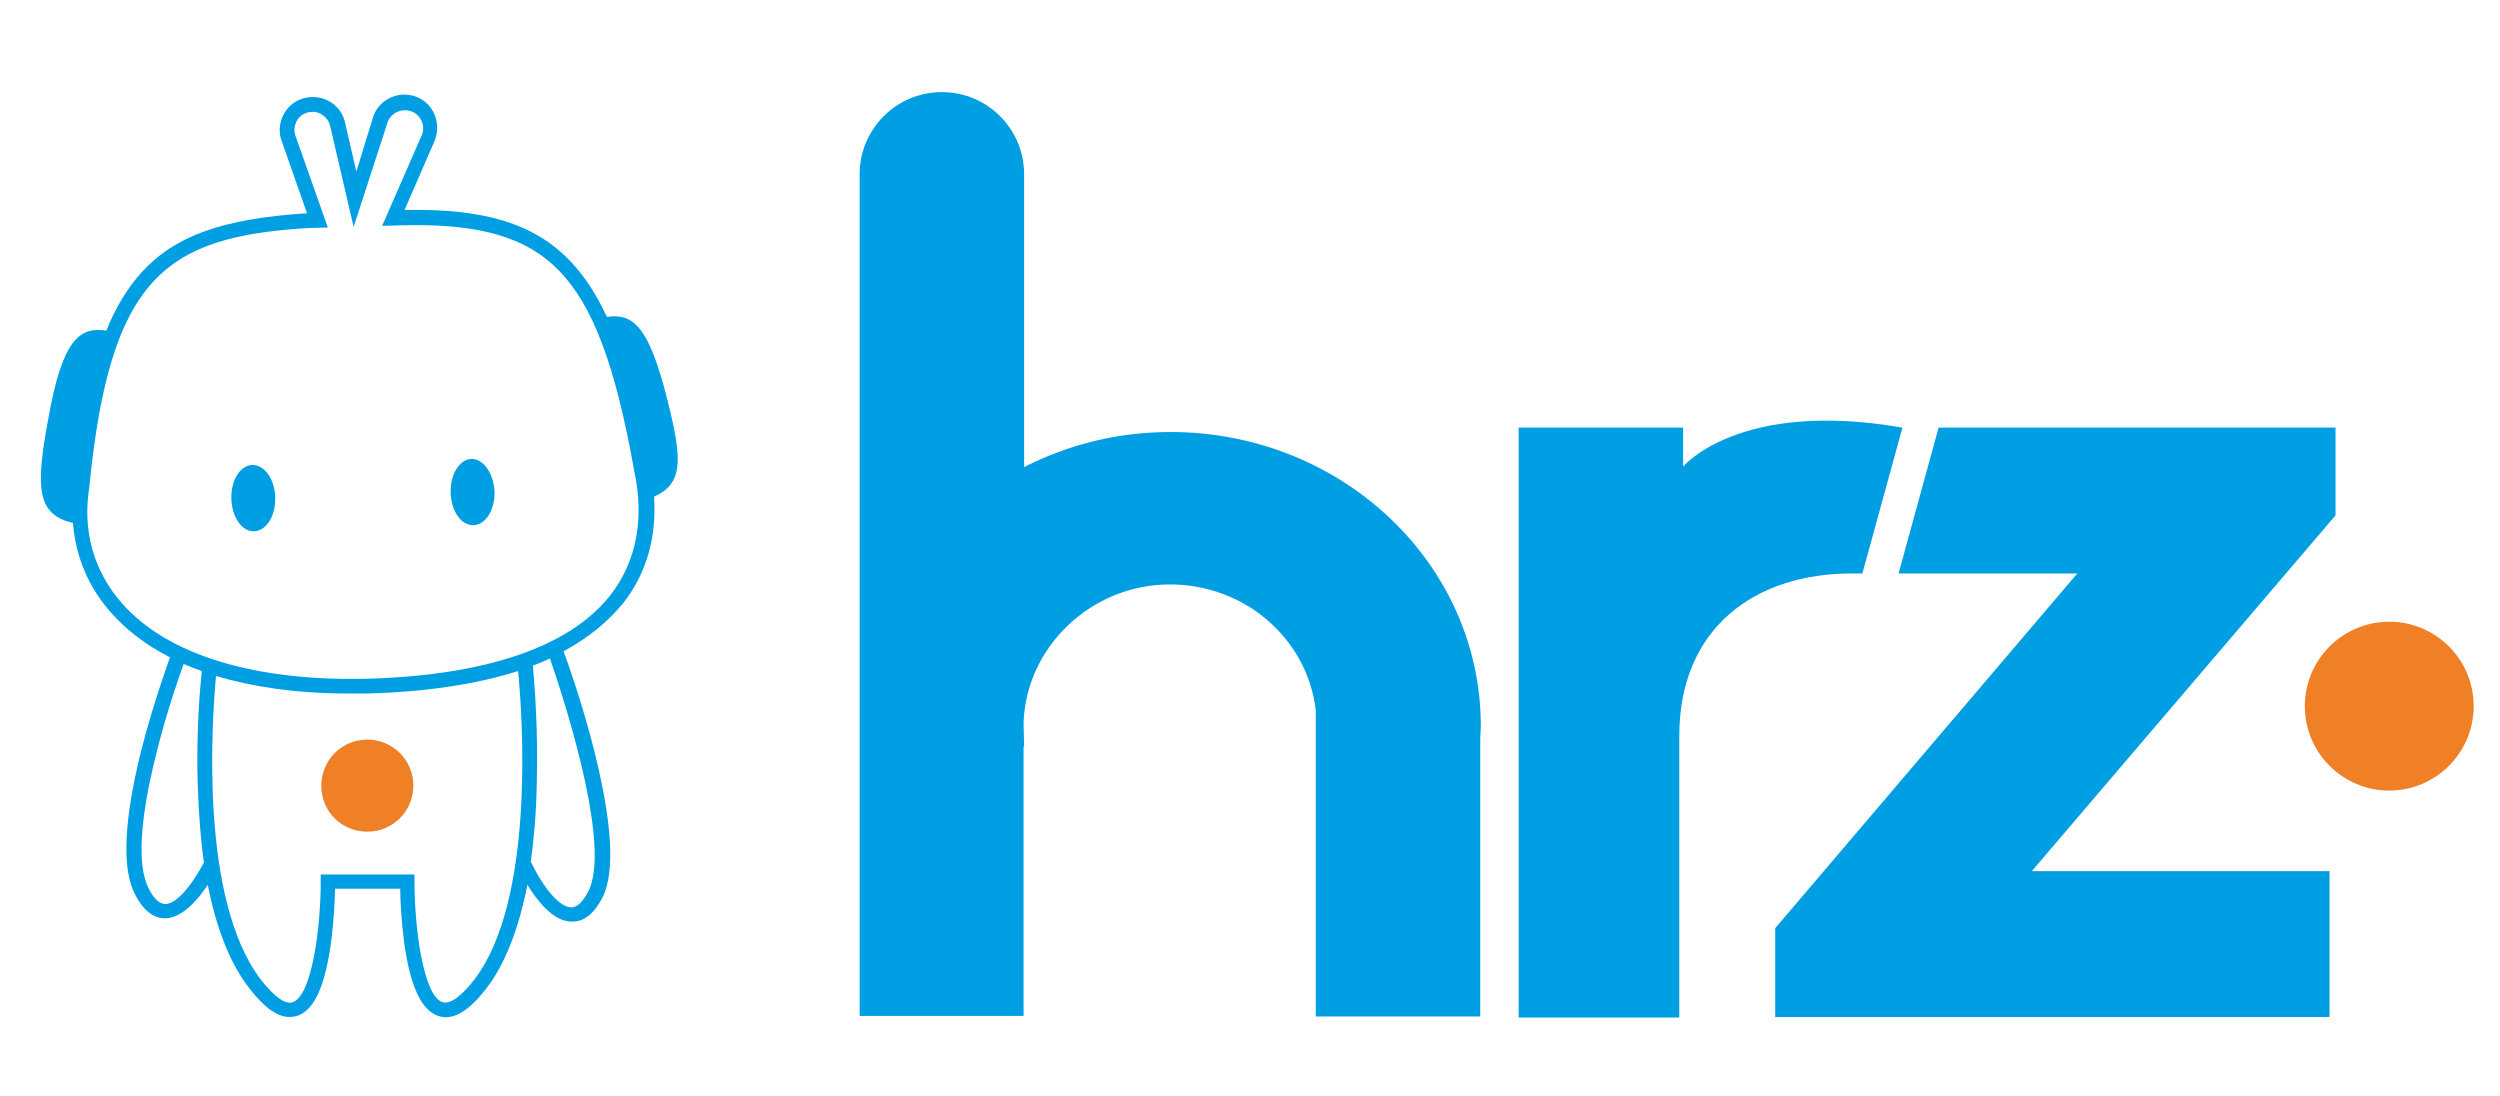
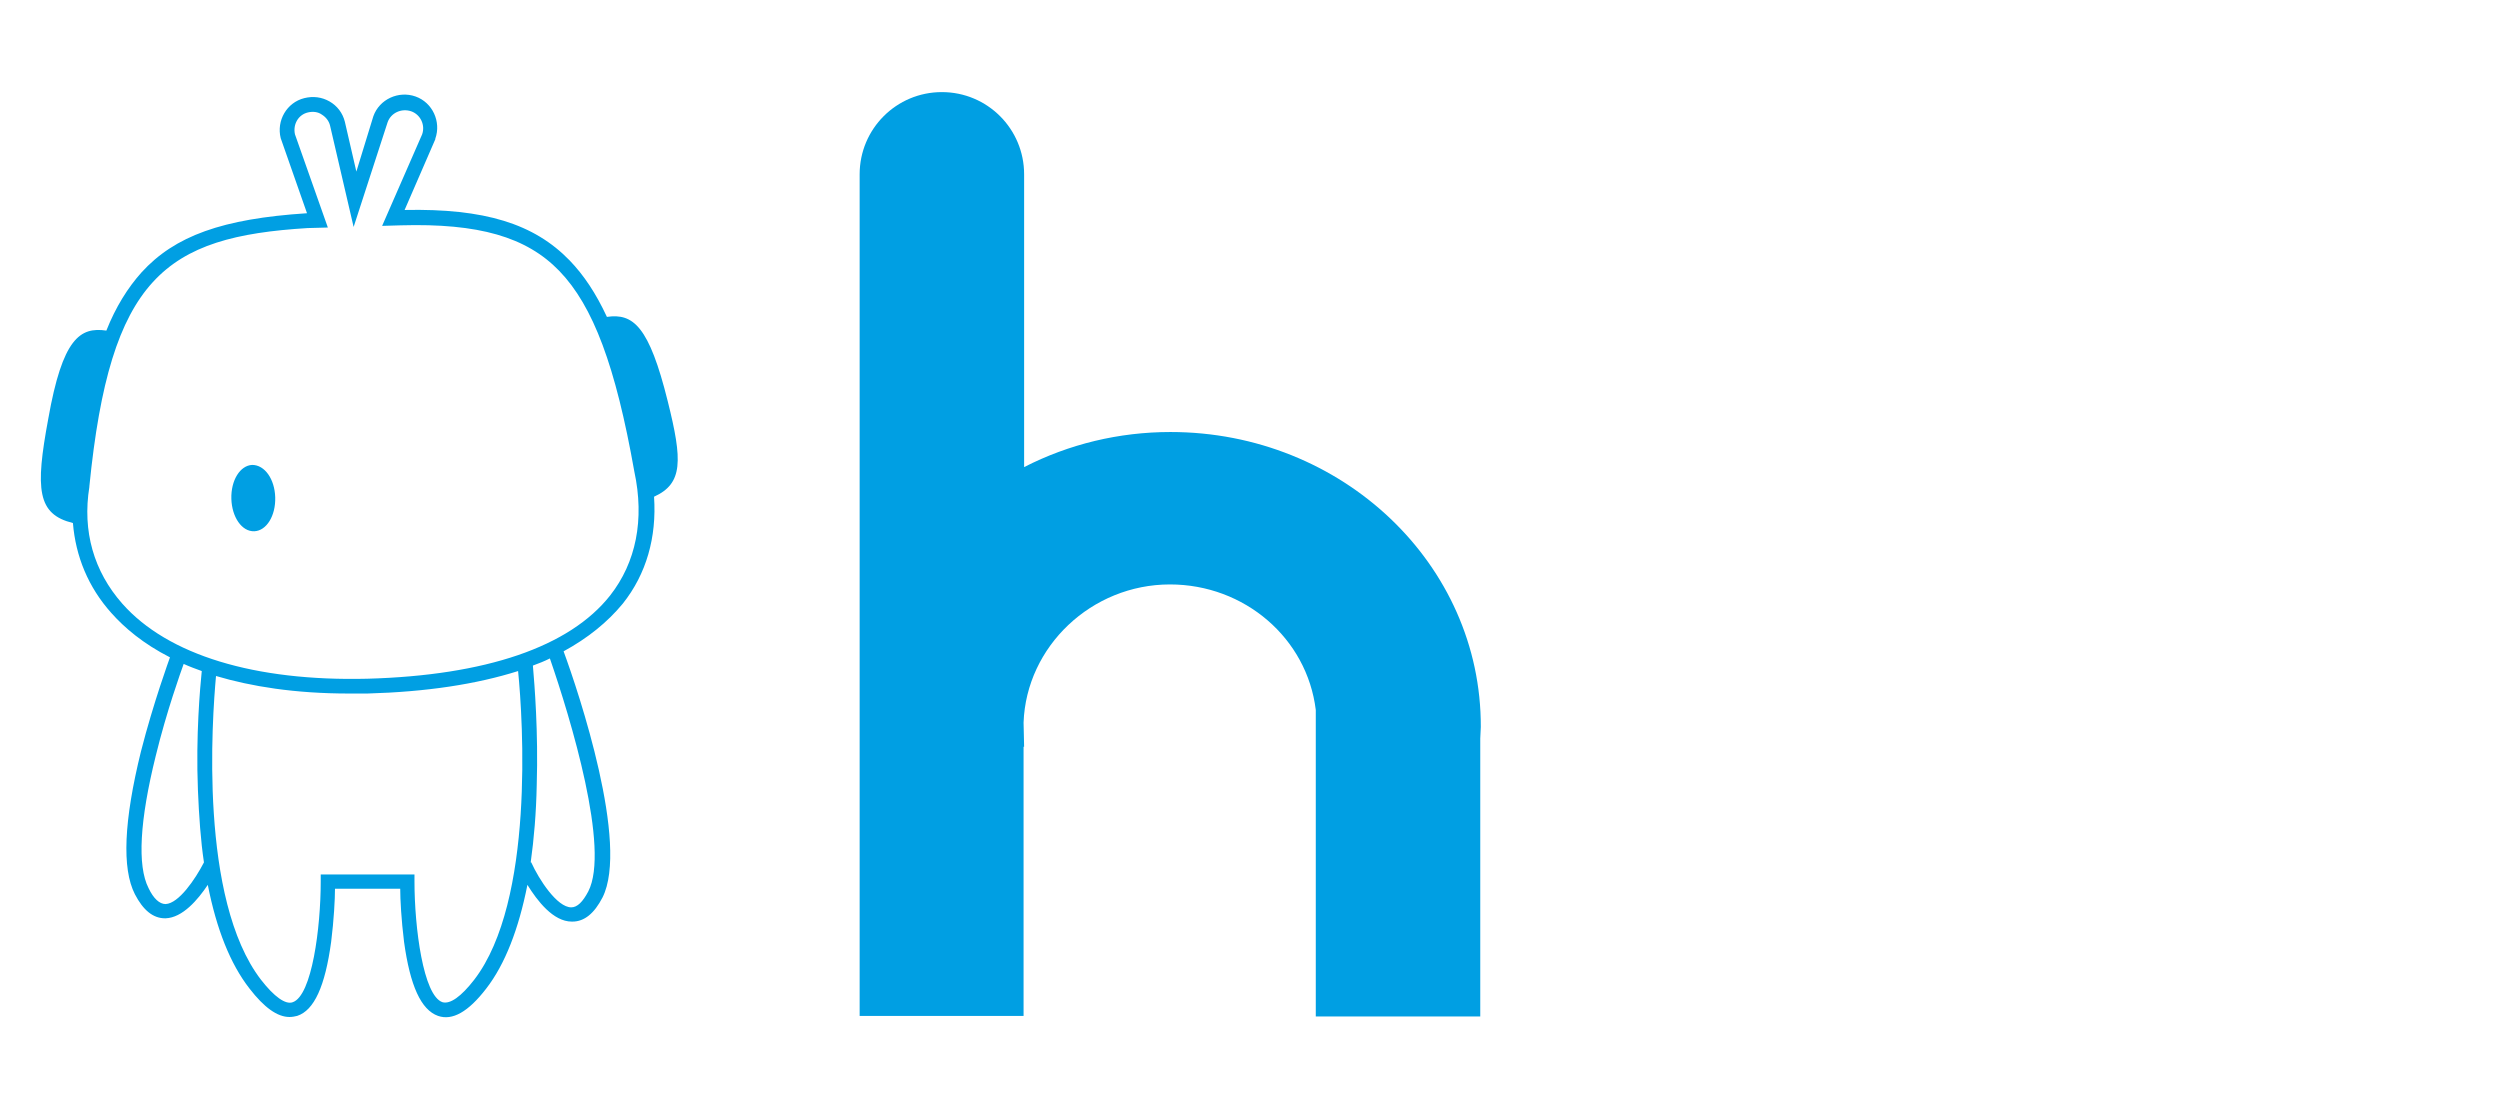
<svg xmlns="http://www.w3.org/2000/svg" version="1.1" id="Layer_1" x="0px" y="0px" viewBox="0 0 456 200" style="enable-background:new 0 0 456 200;" xml:space="preserve">
  <style type="text/css">
	.st0{fill:#009FE3;}
	.st1{fill:#EF8026;}
</style>
  <path class="st0" d="M213.5,78.8c-9.4,0-18.5,2.2-26.7,6.4V31.8c0-8.3-6.7-15-15-15c-8.3,0-15,6.7-15,15v153.5h29.9v-49.1l0.1,0  l-0.1-4.4c0.5-13.9,12.4-25.2,26.7-25.2c13.6,0,25,9.8,26.6,22.9v55.9h30l0-50.3l0-0.4c0-0.7,0.1-1.4,0.1-2.1  C270.2,102.9,244.8,78.8,213.5,78.8" />
-   <polygon class="st0" points="426,78 353.6,78 346.3,104.6 378.9,104.6 323.8,169.3 323.8,185.5 424.9,185.5 424.9,158.9   370.6,158.9 426,94 " />
-   <path class="st0" d="M347,78l-7.3,26.6h-2c-17.3,0-31.5,9.7-31.4,29.9v51.1h-29.3V78h30v7.1C307,85.1,317.2,72.8,347,78" />
-   <path class="st1" d="M435.8,113.4c-8.5,0-15.4,6.9-15.4,15.4c0,8.5,6.9,15.4,15.4,15.4c8.5,0,15.4-6.9,15.4-15.4  C451.2,120.3,444.3,113.4,435.8,113.4" />
  <g>
-     <path class="st0" d="M86,83.7c-2.2,0.1-3.9,2.8-3.8,6.2c0.1,3.3,1.9,6,4.2,5.9c2.2-0.1,3.9-2.8,3.8-6.2C90,86.3,88.2,83.7,86,83.7" />
    <path class="st0" d="M46,84.8c-2.2,0.1-3.9,2.8-3.8,6.2c0.1,3.3,1.9,6,4.2,5.9c2.2-0.1,3.9-2.8,3.8-6.2   C50.1,87.4,48.3,84.8,46,84.8" />
    <path class="st0" d="M121.8,73.2c-3.4-13.7-6.3-16.1-11.1-15.4c-2-4.3-4.2-7.6-6.8-10.3c-6.5-6.7-15.5-9.5-30.1-9.2l5.6-12.9l0-0.1   c1.1-3.1-0.5-6.6-3.6-7.7c-3.1-1.1-6.6,0.5-7.7,3.6L65,31.3l-2.1-9.1c-0.4-1.6-1.4-2.9-2.8-3.7c-1.4-0.8-3-1-4.6-0.6   c-3.2,0.8-5.1,4.1-4.3,7.3l4.8,13.7l-0.1,0c-15.3,1-24,4.1-30.1,10.8c-2.5,2.8-4.7,6.3-6.4,10.6c-4.8-0.7-8,1.4-10.6,16.1   c-2.4,12.9-2,17.4,4.5,19c0.5,6.1,2.8,11.7,7,16.4c2.4,2.7,5.8,5.6,10.7,8.1c-0.1,0.3-3,8.2-5.3,17.2c-3.1,12.6-3.5,21.3-1.1,26   c1.5,2.9,3.3,4.4,5.5,4.4c0,0,0.1,0,0.1,0c3.1-0.1,5.9-3.4,7.7-6.1c1.6,8.1,4.1,14.4,7.6,18.9c2.7,3.5,5.1,5.2,7.3,5.2   c0.5,0,1-0.1,1.4-0.2c3.1-1,5.1-5.4,6.2-13.5c0.5-4,0.7-7.8,0.7-9.7H73c0,1.9,0.2,5.7,0.7,9.7c1.1,8,3.1,12.4,6.2,13.5   c2.6,0.9,5.5-0.7,8.8-5c3.4-4.4,5.9-10.8,7.5-18.9c1.8,2.9,4.7,6.7,8.1,6.7c0,0,0.1,0,0.1,0c2.2,0,4-1.5,5.5-4.4   c4.9-9.7-4.3-37.3-7.1-44.9c4.4-2.4,8-5.3,10.8-8.7c4.3-5.4,6.2-12.1,5.7-19.5C124.6,88.2,124.5,84,121.8,73.2 M30.2,164.9   L30.2,164.9c-1.1,0-2.2-1-3.1-2.9c-2.1-4.1-1.6-12.4,1.3-24.1c2-8.2,4.6-15.4,5.1-16.8c1.1,0.5,2.2,0.9,3.3,1.3   c-0.3,3-1.1,11.7-0.7,21.7c0.2,4.8,0.5,9.2,1.1,13.2C35.6,160.4,32.6,164.8,30.2,164.9 M86.5,178.7c-2.4,3.1-4.4,4.5-5.8,4.1   c-3.5-1.2-5.1-13.6-5.1-22v-1.3H58.5v1.3c0,8.4-1.6,20.8-5.1,22c-1.3,0.5-3.4-1-5.8-4.1c-11.3-14.7-8.9-47.7-8.2-55.4   c6.4,1.9,14.3,3.2,24.3,3.2c1.1,0,2.2,0,3.3,0c10.8-0.3,19.9-1.7,27.5-4.1C95.4,131.4,97.5,164.4,86.5,178.7 M107.3,162.6   c-1,1.9-2,2.9-3.1,2.9c0,0,0,0,0,0c-2.6,0-5.9-5.1-7.3-8.2l-0.1,0c0.6-4.3,1-9,1.1-14.1c0.3-9.7-0.4-18.3-0.7-21.8   c1.1-0.4,2.1-0.8,3.1-1.3C104.1,131.1,111.3,154.9,107.3,162.6 M111.3,108.6c-7.4,9.4-22.7,14.6-44.3,15.2   c-20.5,0.5-36.4-4.3-44.7-13.7c-5.2-5.9-7.3-13.2-6-21.3l0-0.1c3.8-38.1,13.8-45.5,39.8-47.1l3.7-0.1l-6-17c-0.4-1.8,0.6-3.6,2.4-4   c0.9-0.2,1.8-0.1,2.5,0.4c0.8,0.5,1.3,1.2,1.5,2l4.3,18.5l6.2-19.1c0.6-1.7,2.5-2.6,4.3-2c1.7,0.6,2.6,2.5,2,4.2l-7.3,16.7l3.4-0.1   c14.2-0.4,22.9,2.1,28.9,8.3c6.2,6.4,10.3,17.4,13.7,36.6l0,0C117.6,94.8,116,102.6,111.3,108.6" />
-     <path class="st1" d="M75.4,143.3c0,4.6-3.7,8.4-8.4,8.4s-8.4-3.7-8.4-8.4c0-4.6,3.7-8.4,8.4-8.4S75.4,138.7,75.4,143.3" />
  </g>
</svg>